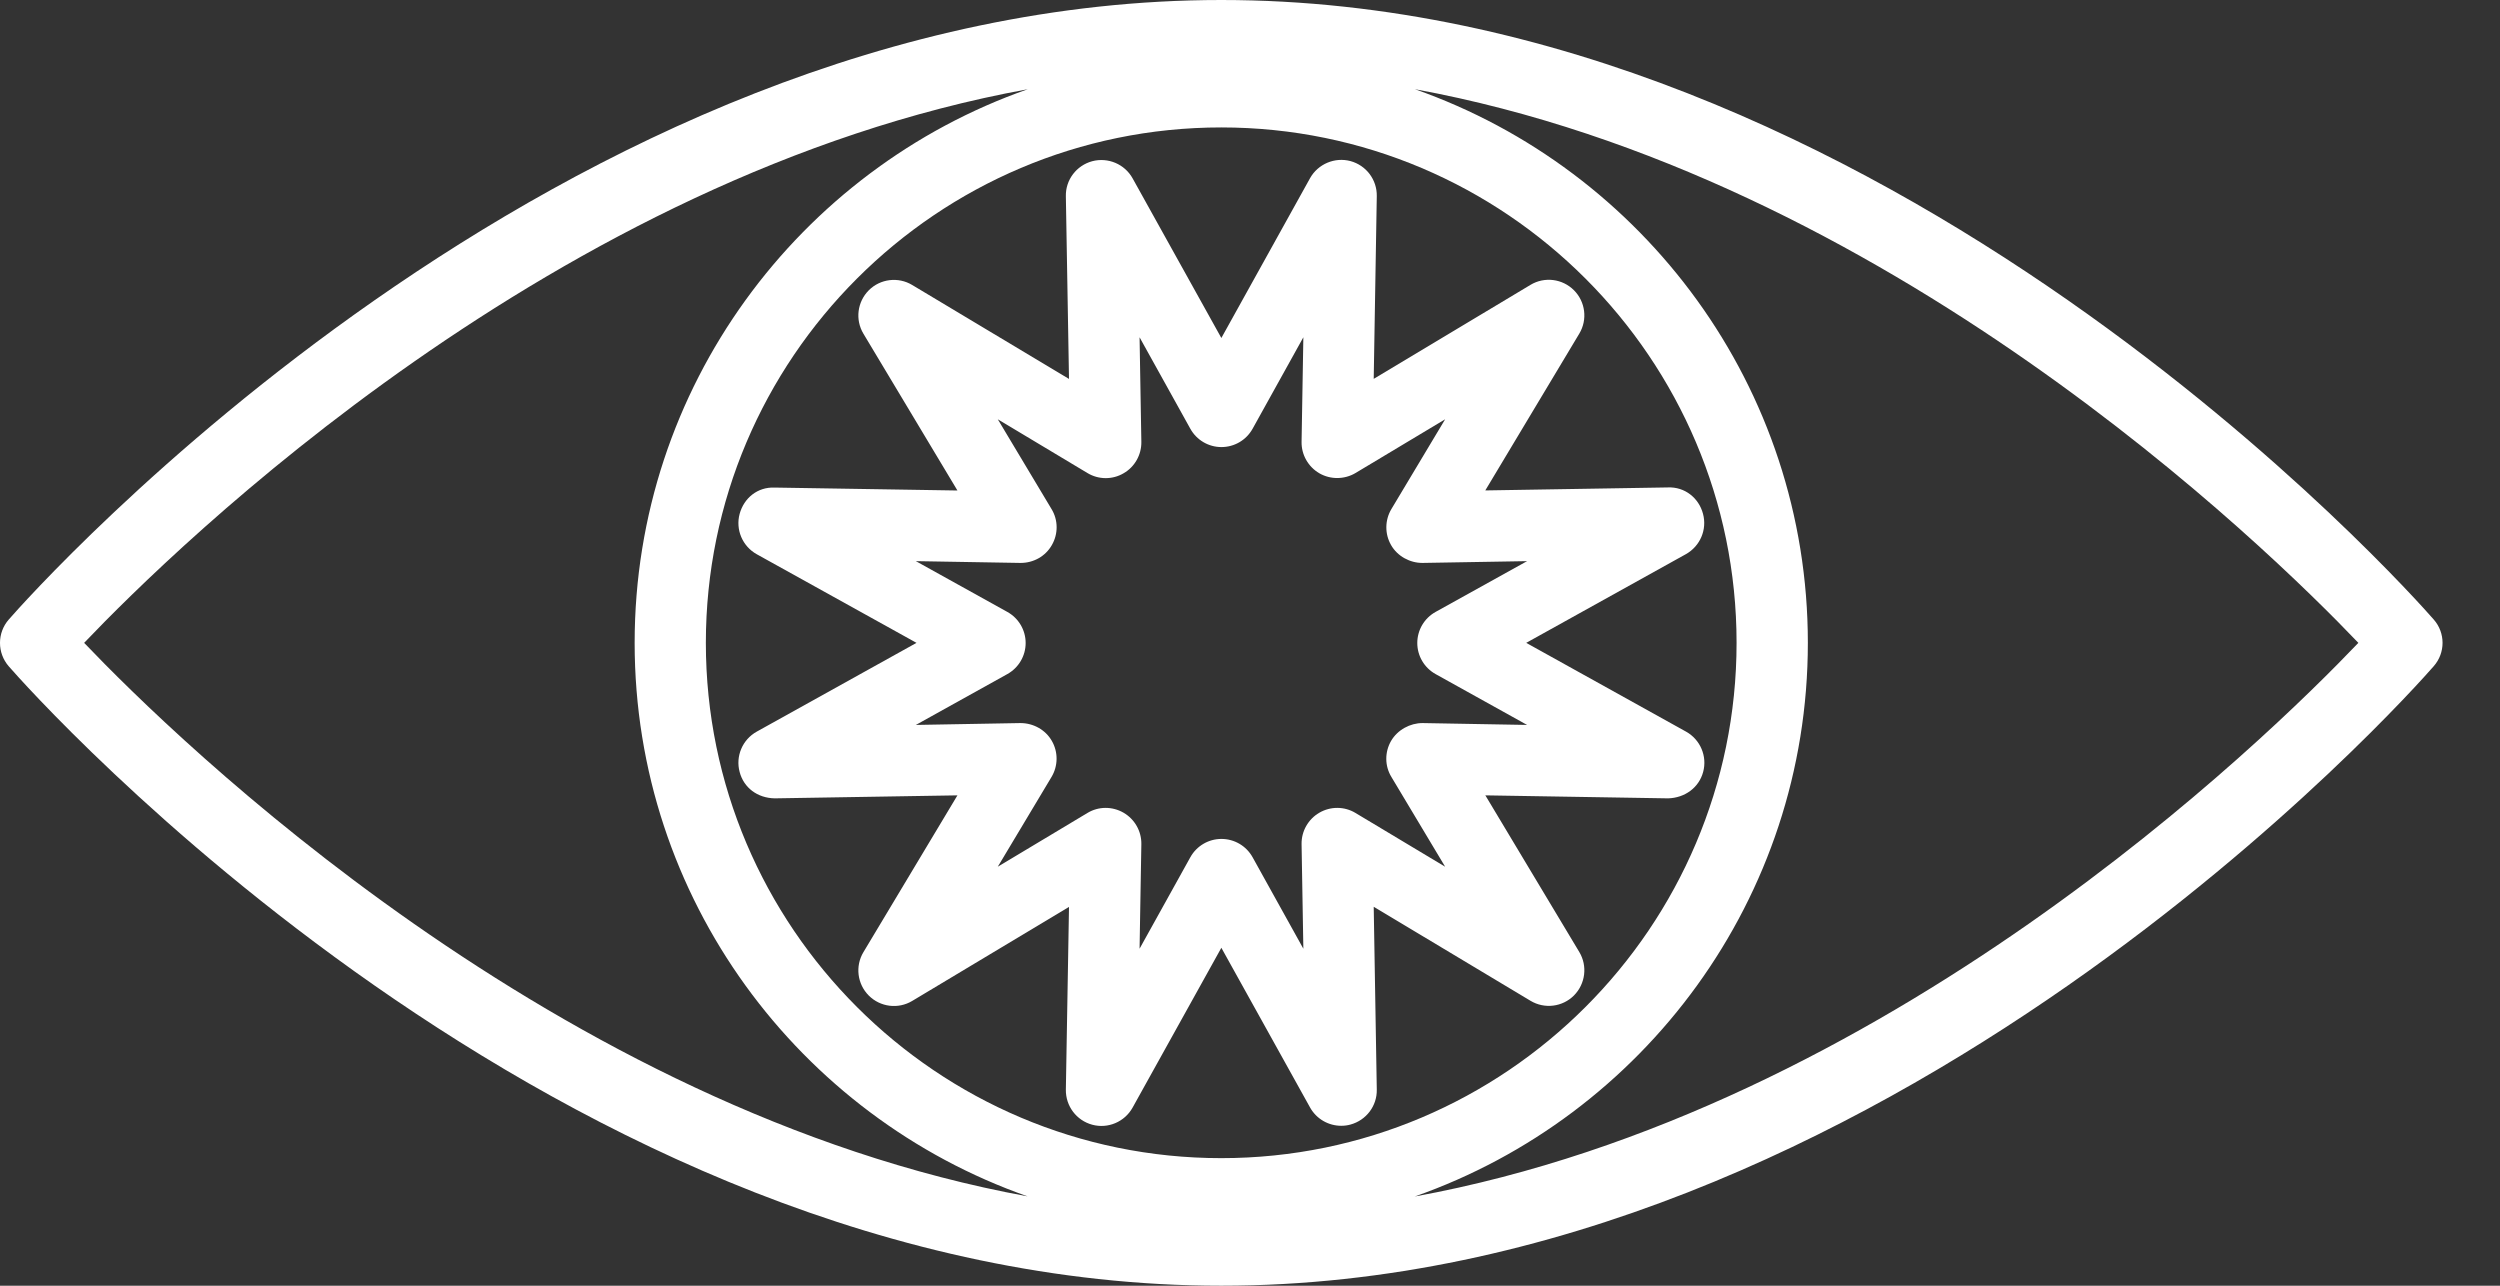
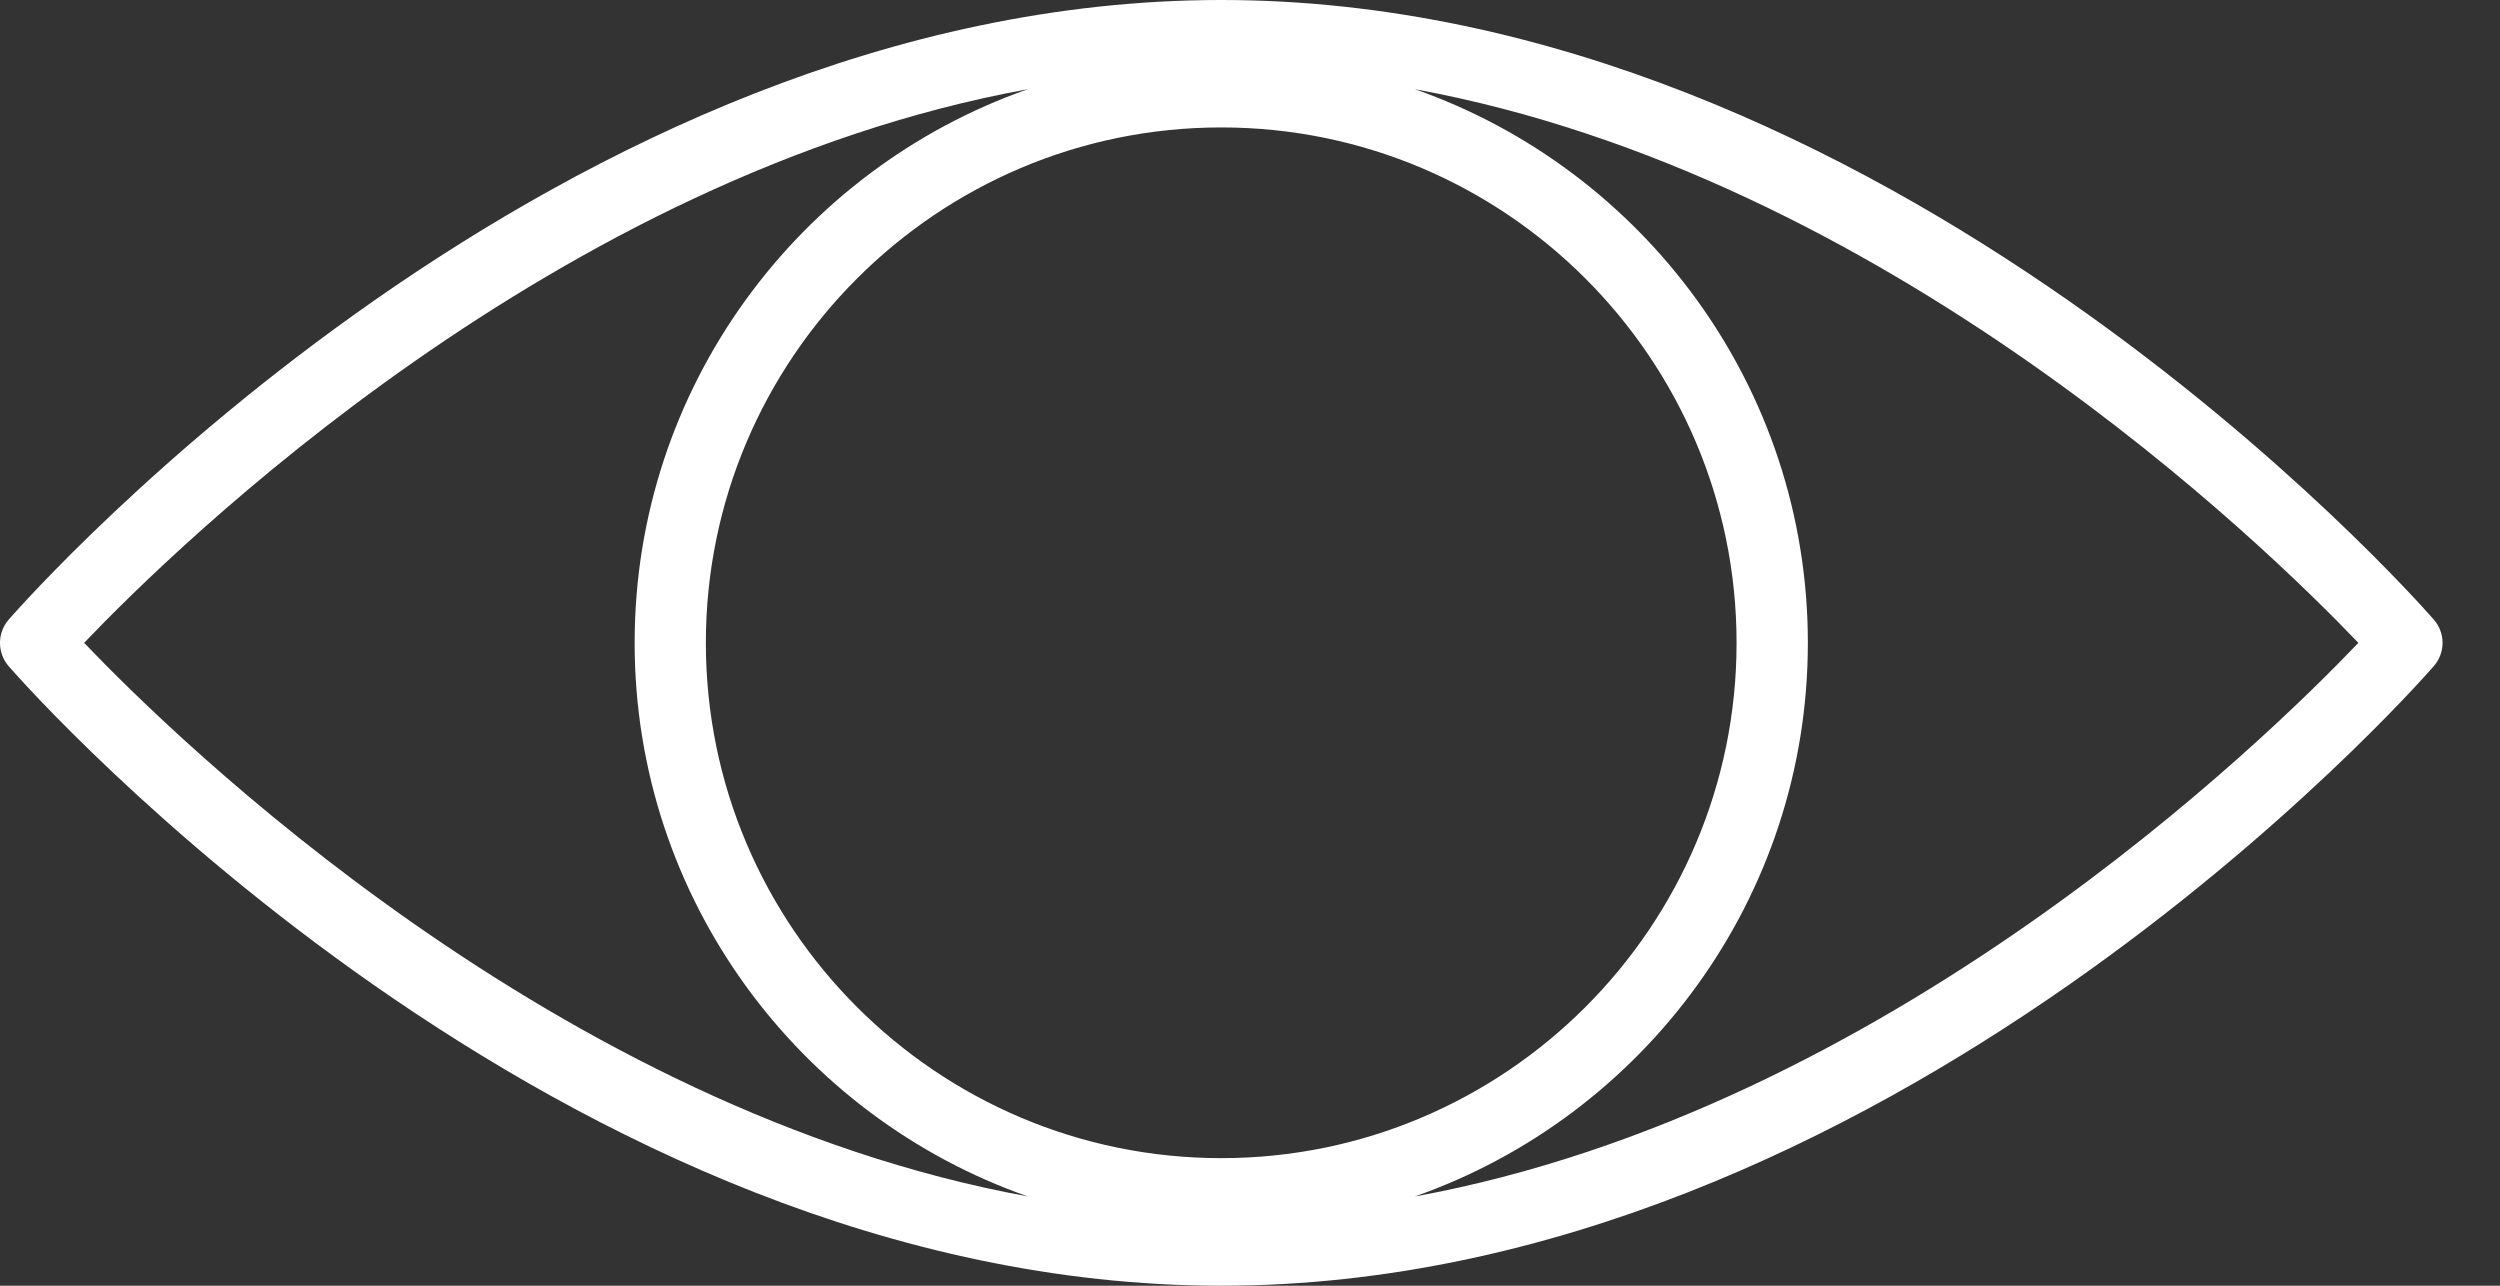
<svg xmlns="http://www.w3.org/2000/svg" width="35" height="18" viewBox="0 0 35 18" fill="none">
  <rect x="0" y="0" width="35" height="18" fill="#333333" stroke="none" />
  <path d="M34.072 8.673C33.763 8.319 26.385 0 17.098 0C7.811 0 0.432 8.319 0.123 8.673C-0.041 8.86 -0.041 9.141 0.123 9.329C0.432 9.683 7.811 18 17.098 18C26.385 18 33.764 9.681 34.072 9.327C34.237 9.14 34.237 8.86 34.072 8.673ZM9.882 9C9.882 5.021 13.119 1.784 17.098 1.784C21.075 1.784 24.312 5.021 24.312 9C24.312 12.977 21.075 16.214 17.098 16.214C13.12 16.214 9.882 12.979 9.882 9ZM1.178 9C2.477 7.638 7.787 2.452 14.389 1.249C11.188 2.371 8.885 5.421 8.885 9C8.885 12.579 11.187 15.627 14.386 16.749C7.791 15.544 2.478 10.362 1.178 9ZM19.806 16.751C23.007 15.629 25.31 12.579 25.31 9C25.31 5.421 23.009 2.373 19.809 1.249C26.405 2.456 31.718 7.639 33.017 9C31.718 10.362 26.408 15.546 19.806 16.751Z" fill="white" />
-   <path d="M20.795 11.135L23.354 11.177C23.587 11.17 23.784 11.029 23.844 10.808C23.904 10.587 23.804 10.354 23.605 10.243L21.367 9L23.603 7.758C23.802 7.646 23.902 7.414 23.842 7.193C23.784 6.972 23.587 6.814 23.352 6.824L20.794 6.866L22.11 4.671C22.228 4.475 22.196 4.224 22.035 4.063C21.874 3.902 21.623 3.87 21.427 3.988L19.232 5.304L19.275 2.745C19.279 2.516 19.127 2.315 18.906 2.255C18.687 2.197 18.453 2.295 18.341 2.494L17.099 4.732L15.856 2.496C15.745 2.297 15.512 2.199 15.291 2.257C15.07 2.317 14.917 2.518 14.922 2.747L14.966 5.305L12.771 3.99C12.575 3.872 12.324 3.903 12.163 4.064C12.002 4.226 11.97 4.476 12.088 4.672L13.404 6.867L10.845 6.826C10.604 6.816 10.415 6.974 10.355 7.194C10.295 7.415 10.395 7.648 10.594 7.759L12.831 9L10.594 10.243C10.395 10.354 10.295 10.587 10.355 10.808C10.413 11.029 10.604 11.172 10.845 11.177L13.404 11.135L12.088 13.33C11.97 13.526 12.002 13.777 12.163 13.938C12.324 14.099 12.575 14.131 12.771 14.013L14.966 12.697L14.922 15.256C14.919 15.485 15.07 15.686 15.291 15.746C15.512 15.806 15.745 15.706 15.856 15.507L17.099 13.269L18.341 15.505C18.431 15.666 18.599 15.761 18.777 15.761C18.82 15.761 18.863 15.756 18.906 15.744C19.127 15.684 19.28 15.483 19.275 15.254L19.232 12.695L21.427 14.011C21.623 14.129 21.874 14.098 22.035 13.937C22.196 13.775 22.228 13.524 22.11 13.328L20.795 11.135ZM18.976 11.381C18.822 11.288 18.627 11.287 18.471 11.378C18.315 11.468 18.219 11.637 18.222 11.818L18.247 13.282L17.536 12.001C17.448 11.843 17.282 11.745 17.1 11.745C16.919 11.745 16.753 11.843 16.665 12.001L15.954 13.282L15.979 11.818C15.982 11.637 15.886 11.469 15.73 11.378C15.572 11.287 15.379 11.288 15.225 11.381L13.969 12.134L14.721 10.878C14.814 10.723 14.816 10.529 14.726 10.373C14.637 10.217 14.467 10.123 14.286 10.123L12.822 10.149L14.103 9.437C14.261 9.349 14.359 9.183 14.359 9.002C14.359 8.821 14.261 8.655 14.103 8.567L12.822 7.856L14.286 7.881C14.469 7.882 14.637 7.788 14.726 7.631C14.816 7.475 14.816 7.281 14.721 7.126L13.969 5.87L15.225 6.623C15.379 6.716 15.574 6.718 15.73 6.626C15.886 6.537 15.982 6.367 15.979 6.186L15.954 4.722L16.665 6.003C16.753 6.161 16.919 6.259 17.1 6.259C17.282 6.259 17.448 6.161 17.536 6.003L18.247 4.722L18.222 6.186C18.219 6.367 18.315 6.535 18.471 6.626C18.627 6.716 18.822 6.714 18.976 6.623L20.232 5.87L19.48 7.126C19.387 7.281 19.385 7.475 19.475 7.631C19.564 7.788 19.74 7.882 19.915 7.881L21.379 7.856L20.098 8.567C19.94 8.655 19.842 8.821 19.842 9.002C19.842 9.183 19.94 9.349 20.098 9.437L21.379 10.149L19.915 10.123C19.742 10.123 19.566 10.217 19.475 10.373C19.385 10.529 19.385 10.723 19.48 10.878L20.232 12.134L18.976 11.381Z" fill="white" />
</svg>